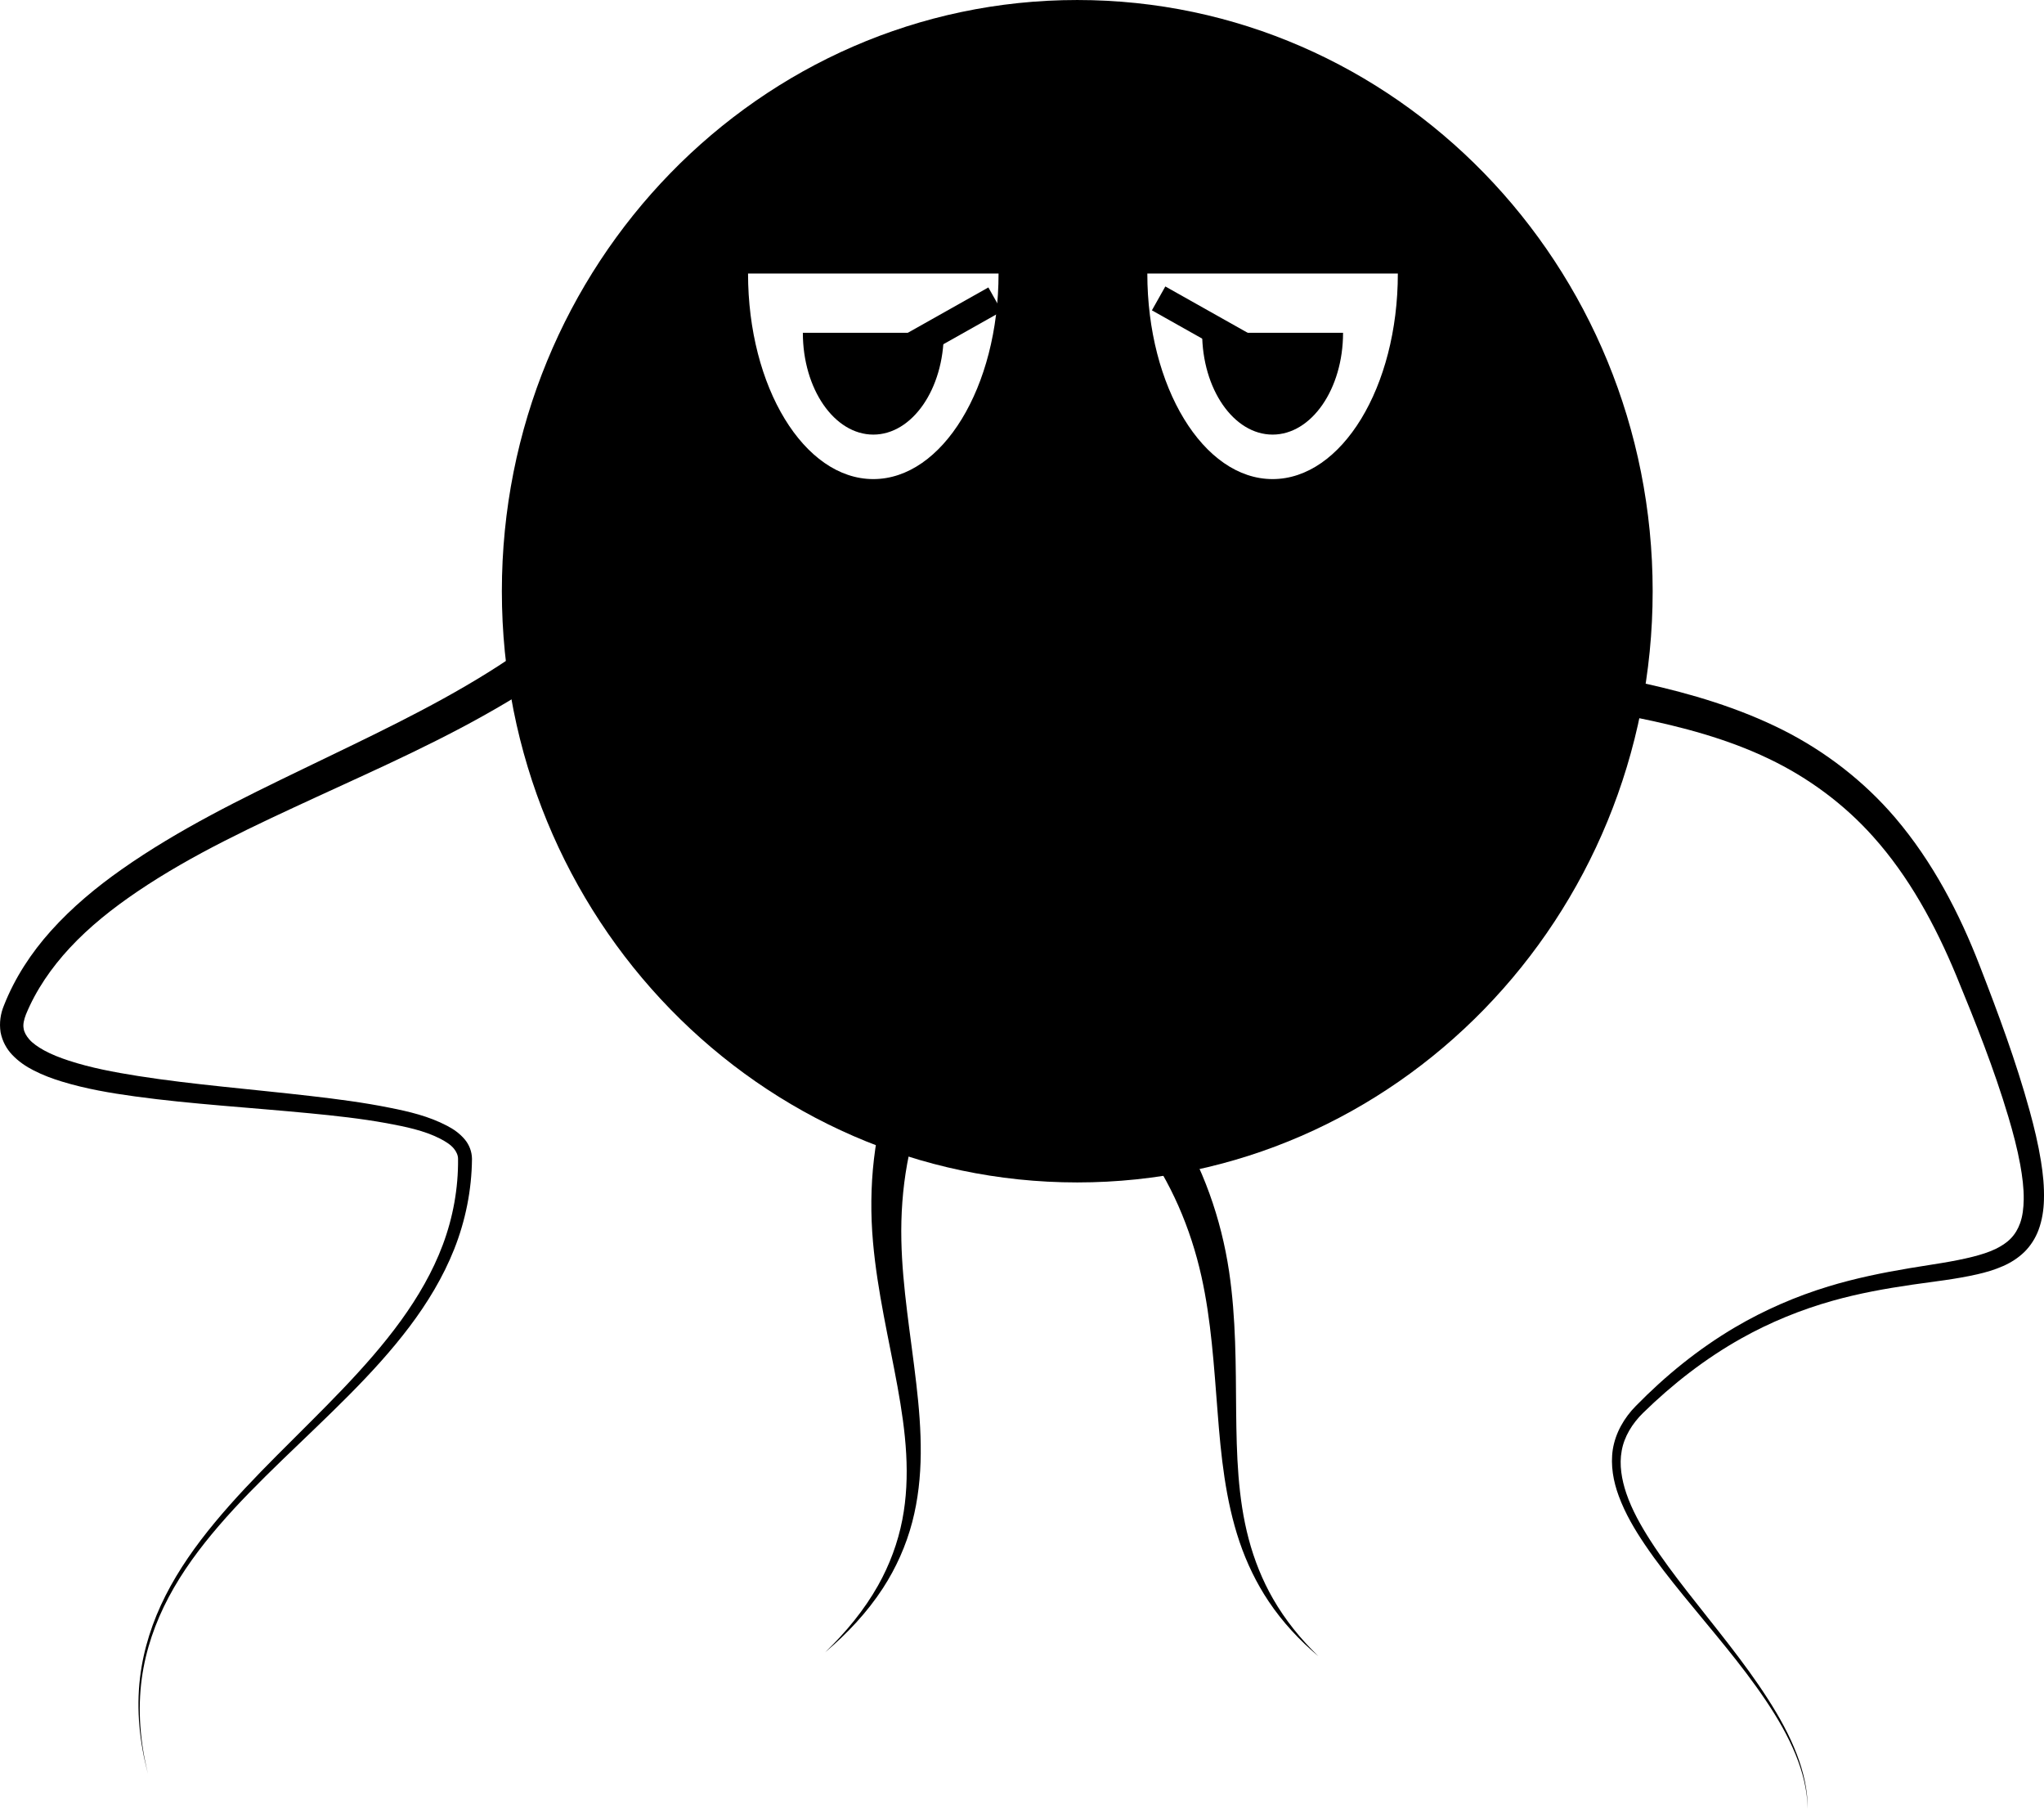
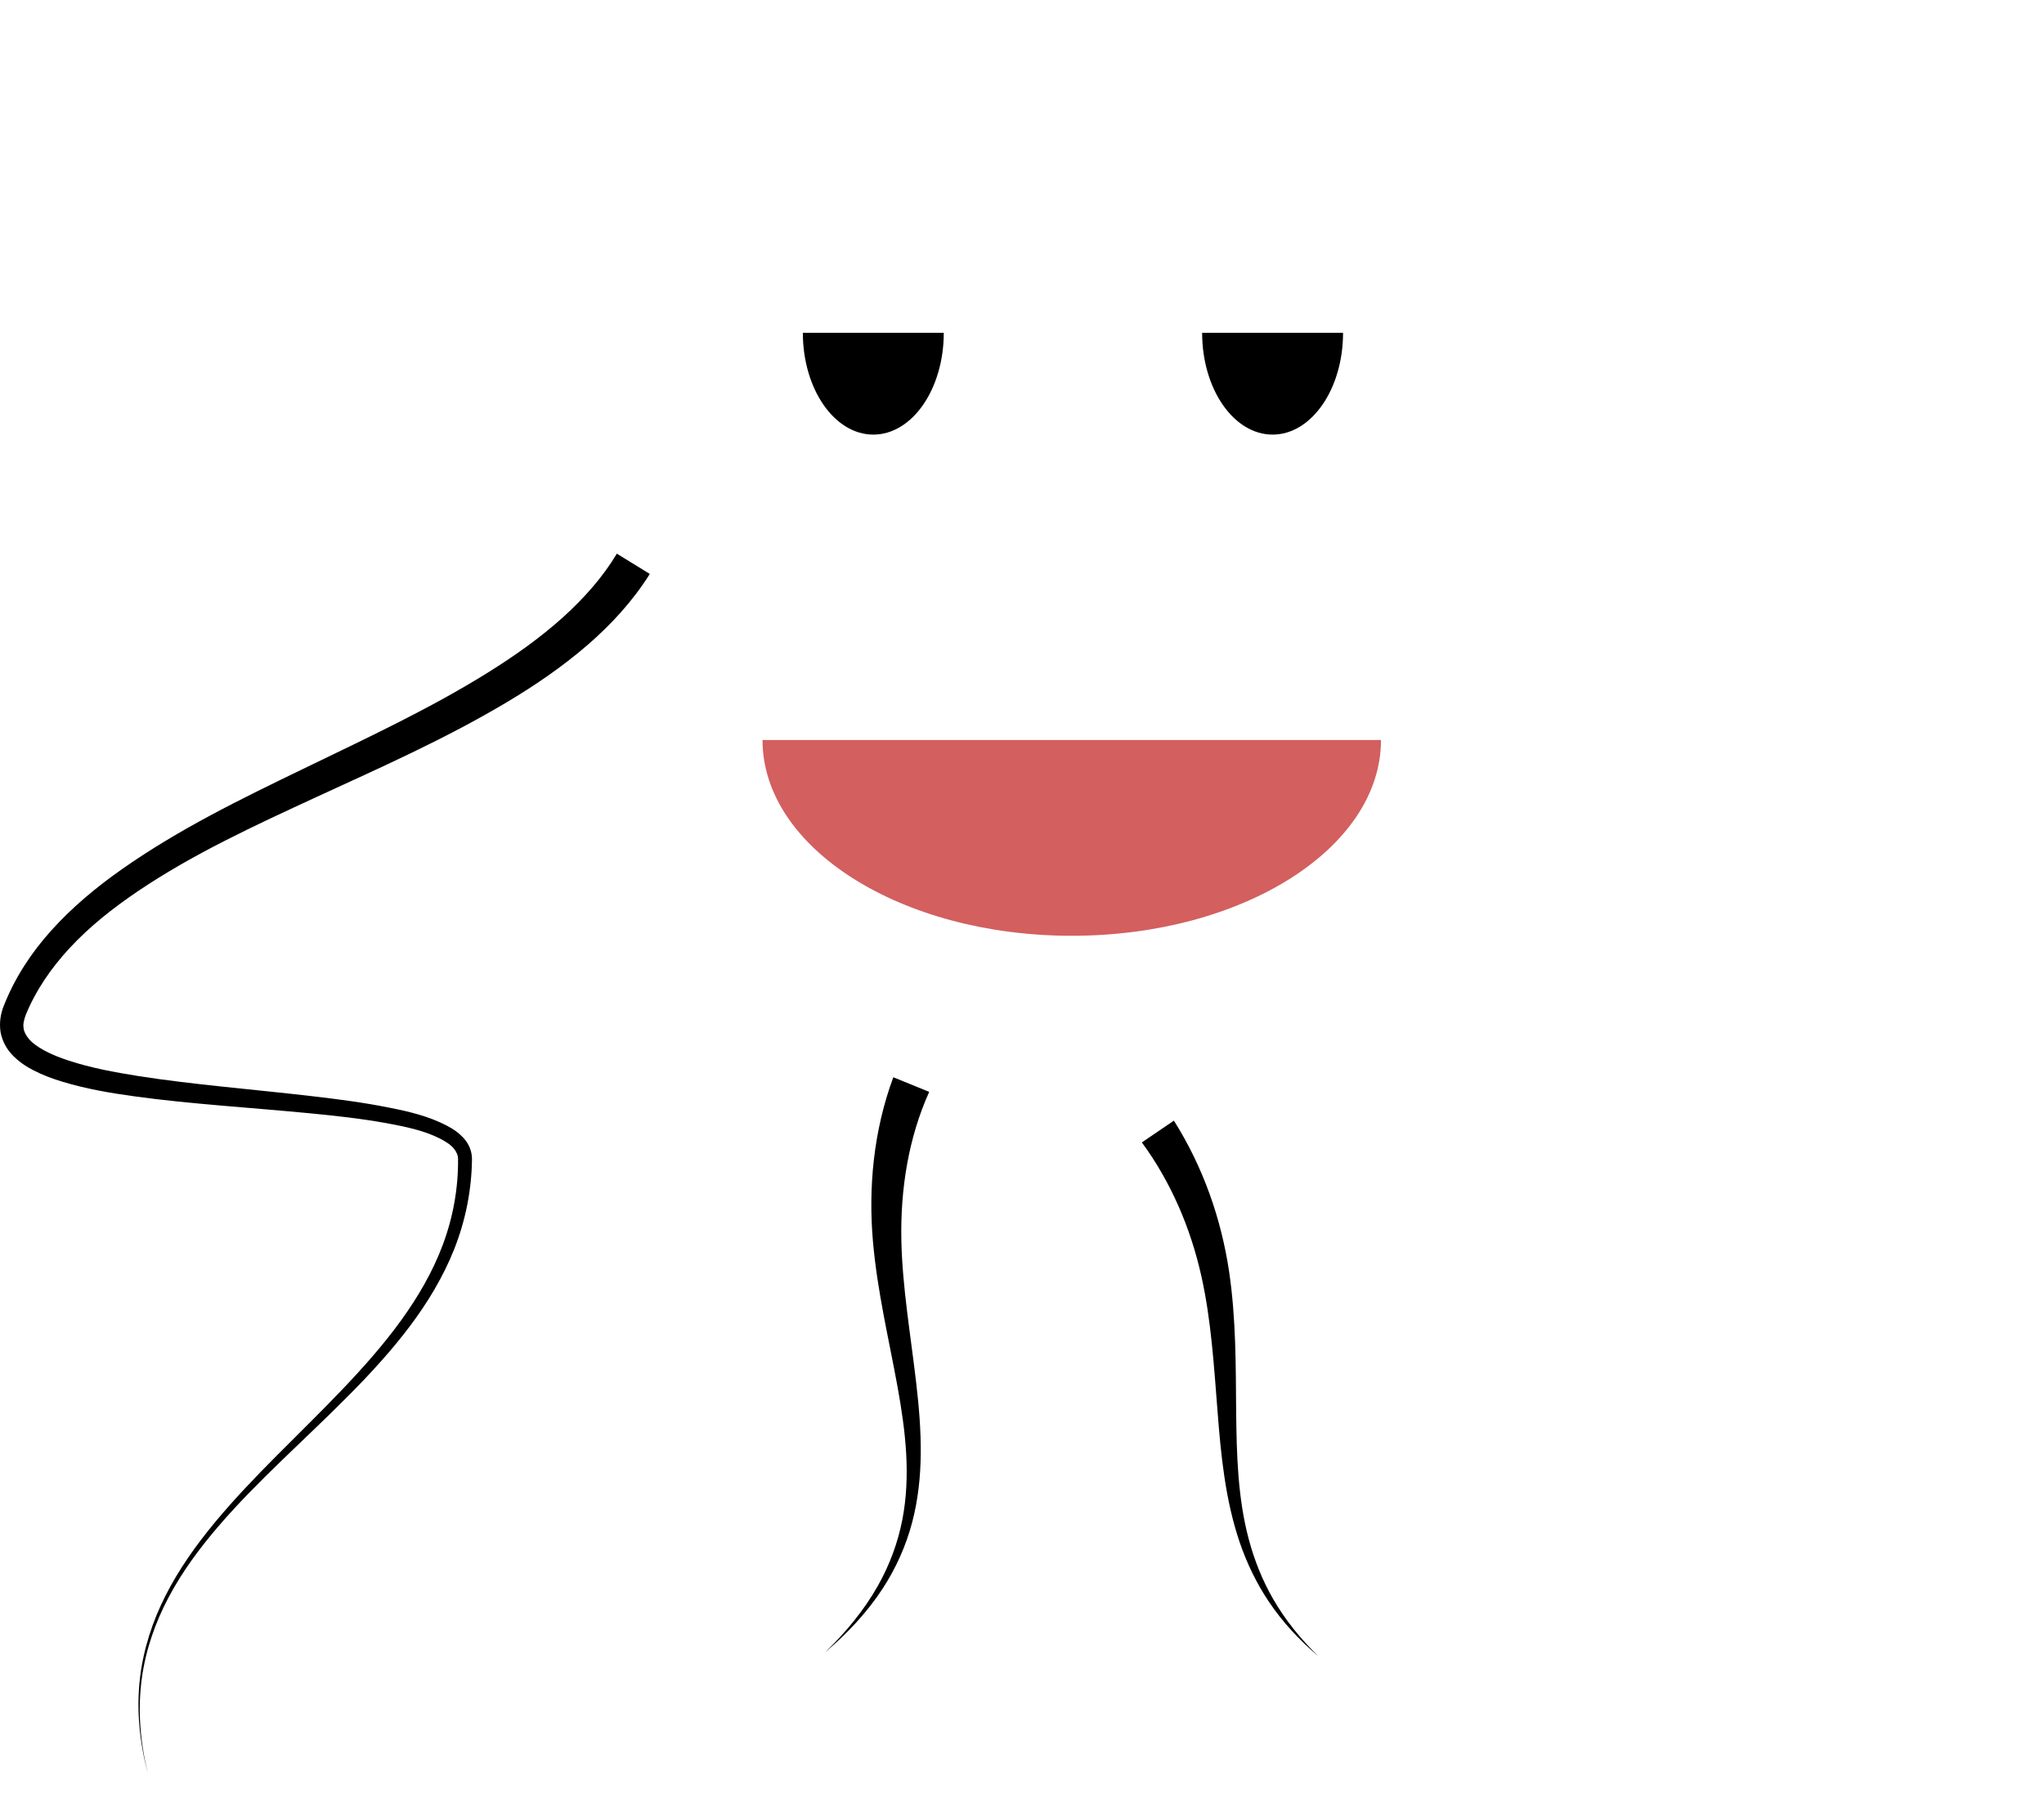
<svg xmlns="http://www.w3.org/2000/svg" id="svg2" viewBox="0 0 527.48 466.69" version="1.1">
  <defs id="defs4">
    <filter id="filter3939" width="1.5" y="-.25" x="-.25" height="1.5" color-interpolation-filters="sRGB">
      <feColorMatrix id="feColorMatrix3941" type="hueRotate" values="0" />
      <feColorMatrix id="feColorMatrix3943" type="saturate" values="1" />
      <feColorMatrix id="feColorMatrix3945" type="matrix" values="2 -1 0 0 0 0 2 -1 0 0 -1 0 2 0 0 0 0 0 1 0 " result="fbSourceGraphic" />
      <feColorMatrix id="feColorMatrix3947" in="fbSourceGraphic" values="0 0 0 -1 0 0 0 0 -1 0 0 0 0 -1 0 0 0 0 1 0" result="fbSourceGraphicAlpha" />
      <feFlood id="feFlood3949" result="result4" in="fbSourceGraphic" flood-color="rgb(253,112,174)" />
      <feGaussianBlur id="feGaussianBlur3951" result="result1" stdDeviation="15" in="fbSourceGraphicAlpha" />
      <feComposite id="feComposite3953" k4="-2" in2="result4" k3="0" k2="4" k1="0" result="result3" in="result1" operator="arithmetic" />
      <feColorMatrix id="feColorMatrix3955" values="1 0 0 0 0 0 1 0 0 0 0 0 1 0 0 0 0 0 10 -3" result="result2" />
      <feComposite id="feComposite3957" operator="in" in="result4" in2="result2" result="fbSourceGraphic" />
      <feBlend id="feBlend3959" mode="normal" in="fbSourceGraphic" in2="fbSourceGraphic" result="result5" />
    </filter>
    <filter id="filter3977" width="1.3" y="-.15" x="-.15" height="1.3" color-interpolation-filters="sRGB">
      <feTurbulence id="feTurbulence3979" baseFrequency="0.005 0.01" seed="20" result="result1" numOctaves="8" type="fractalNoise" />
      <feColorMatrix id="feColorMatrix3981" values="0 0 0 0 1 0 0 0 0 1 0 0 0 0 1 0 0 0 1.2 -0.4 " result="result3" />
      <feConvolveMatrix id="feConvolveMatrix3983" divisor="2" kernelMatrix="3 0 0 0 2 0 0 0 -1 " result="result8" targetX="1" targetY="1" order="3 3" />
      <feComposite id="feComposite3985" operator="atop" result="fbSourceGraphic" in2="SourceGraphic" in="result8" />
      <feTurbulence id="feTurbulence3987" numOctaves="7" seed="20" type="turbulence" baseFrequency="0.027 0.025" />
      <feColorMatrix id="feColorMatrix3989" values="1 0 0 0 0 0 1 0 0 0 0 0 1 0 0 0 0 0 4.7 -2 " result="result5" />
      <feComposite id="feComposite3991" operator="in" in="fbSourceGraphic" in2="result5" result="result6" />
      <feDisplacementMap id="feDisplacementMap3993" scale="48" yChannelSelector="A" in2="result5" result="result4" xChannelSelector="R" in="result6" />
      <feFlood id="feFlood3995" flood-color="rgb(222,217,217)" result="result9" />
      <feComposite id="feComposite3997" operator="in" in2="result4" result="result2" />
      <feComposite id="feComposite3999" operator="atop" in="result2" in2="fbSourceGraphic" result="result91" />
      <feBlend id="feBlend4001" in2="result91" mode="darken" />
    </filter>
  </defs>
  <g id="layer1" transform="translate(-95.16 -241.21)">
    <path id="path2999" fill-rule="evenodd" d="m262.86 389.29-8.518-5.239c-3.61 6.047-8.445 11.476-13.857 16.377-5.878 5.311-12.466 9.959-19.355 14.26-15.046 9.39-31.395 16.97-47.728 24.887-15.897 7.682-32.057 15.539-46.81 25.909-6.558 4.608-12.834 9.805-18.287 15.882 0 0-0 0-0 0-5.075 5.651-9.347 12.142-12.158 19.322-0.833 2.016-1.22 4.383-0.834 6.865 0.445 2.28 1.53 4.252 2.973 5.772 1.681 1.774 3.611 3.06 5.528 4.029 0 0 0 0 0 0 2.401 1.239 4.875 2.152 7.321 2.896 6.24 1.904 12.594 2.971 18.859 3.83 7.429 1.026 14.864 1.725 22.269 2.369 7.585 0.66 15.153 1.245 22.688 1.971 0 0 0 0 0 0 6.72 0.65 13.397 1.373 19.961 2.566l0 0c4.905 0.913 9.721 1.881 13.887 4.025 1.394 0.734 2.669 1.52 3.506 2.555 0 0 0 0 0 0 0.641 0.776 1.074 1.74 1.06 2.646 0.076 7.533-1.289 15.096-3.947 22.185-2.588 6.915-6.365 13.398-10.741 19.453-4.538 6.276-9.72 12.109-15.108 17.76-5.511 5.778-11.254 11.363-16.91 17.054 0 0-0 0-0 0-5.561 5.594-11.055 11.292-16.101 17.388 0 0-0 0-0 0-4.823 5.825-9.239 12.039-12.668 18.793-3.378 6.654-5.726 13.853-6.601 21.249-0.978 8.279-0.107 16.698 2.054 24.713-2.006-8.055-2.707-16.464-1.578-24.652 1.007-7.315 3.472-14.385 6.931-20.891 3.513-6.608 8-12.662 12.888-18.345v-0c5.116-5.947 10.683-11.5 16.337-16.974 0-0 0-0 0-0 5.75-5.566 11.607-11.047 17.268-16.757 5.536-5.582 10.901-11.395 15.67-17.724 4.606-6.109 8.635-12.739 11.496-19.929 2.936-7.391 4.531-15.33 4.607-23.32-0.014-1.869-0.695-3.617-1.818-4.983-1.328-1.597-2.972-2.727-4.602-3.568-4.743-2.498-9.906-3.692-14.867-4.67-6.731-1.354-13.514-2.225-20.256-3.005h-0c-7.576-0.878-15.148-1.61-22.688-2.413-7.37-0.785-14.707-1.616-21.961-2.763-6.147-0.978-12.201-2.101-17.921-3.985-2.233-0.738-4.372-1.563-6.306-2.623-1.536-0.862-2.917-1.773-3.871-2.886-0.747-0.879-1.309-1.859-1.412-2.782v-0c-0.212-1.022 0.096-2.284 0.584-3.569 2.59-6.323 6.58-12.087 11.304-17.182 5.105-5.501 11.088-10.237 17.425-14.531 14.301-9.689 30.231-17.018 46.257-24.417 0-0 0-0 0-0 16.408-7.55 33.146-14.943 49.021-24.397 0 0 0-0 0-0 7.282-4.335 14.398-9.172 20.958-14.849 6.069-5.242 11.632-11.3 16.047-18.301z" />
-     <path id="path3007" fill-rule="evenodd" d="m476.49 410.01-1.416 9.899c14.309 1.893 28.514 3.657 42.424 6.447 11.844 2.391 23.463 5.502 34.088 10.594 0 0 0 0 0 0 10.183 4.857 19.453 11.698 26.976 20.126 0 0 0 0 0 0 9.23 10.288 16.033 22.793 21.455 35.873 4.956 12.019 9.741 24.047 13.417 36.372 1.224 4.108 2.314 8.218 3.069 12.356 0.551 3.052 0.944 6.07 0.901 9.026v0c-0.042 2.165-0.268 4.255-0.941 6.104-0.525 1.472-1.333 2.841-2.394 3.92-1.058 1.109-2.451 1.994-3.976 2.731-1.778 0.851-3.746 1.454-5.796 1.977-5.229 1.324-10.727 2.018-16.288 2.95-0 0-0 0-0 0-7.04 1.175-14.087 2.615-20.982 4.713h-0c-8.403 2.559-16.51 6.075-24.072 10.523-9.463 5.571-18.027 12.533-25.659 20.334-2.989 3.032-5.24 6.907-5.932 11.188-0.627 4.127 0.139 8.276 1.54 12.049 1.659 4.501 4.096 8.62 6.731 12.518 0 0 0 0 0 0 3.058 4.53 6.433 8.81 9.857 13.022 0 0 0 0 0 0 7.302 8.986 14.958 17.663 21.385 27.236 2.964 4.415 5.668 9.024 7.676 13.946 1.812 4.444 3.041 9.177 3.093 13.99 0.052-4.813-1.074-9.597-2.802-14.105-1.912-4.992-4.532-9.693-7.415-14.193-6.252-9.758-13.748-18.642-20.832-27.753 0 0-0-0-0-0-3.323-4.276-6.579-8.592-9.489-13.115-2.506-3.901-4.787-7.939-6.255-12.239-1.216-3.589-1.859-7.395-1.198-10.973 0.64-3.687 2.746-7.062 5.469-9.743 7.662-7.493 16.174-14.112 25.468-19.309 0 0 0 0 0-0 7.42-4.152 15.343-7.382 23.518-9.68 6.704-1.887 13.603-3.136 20.565-4.148 0-0 0-0 0-0 5.467-0.79 11.088-1.385 16.713-2.665 2.227-0.503 4.498-1.16 6.716-2.144 1.938-0.854 3.824-2.03 5.46-3.615 1.631-1.614 2.863-3.563 3.653-5.664l0-0c0.95-2.56 1.334-5.197 1.404-7.729 0.109-3.441-0.239-6.813-0.769-10.068-0.714-4.431-1.758-8.764-2.929-13.012-3.504-12.724-8.095-25.06-12.817-37.234-5.271-13.655-12.188-26.968-21.899-38.367l-0-0c-8.021-9.37-17.95-17.058-28.979-22.614-11.428-5.734-23.662-9.346-35.852-12.042-14.283-3.178-28.666-5.292-42.884-7.48z" />
-     <path id="path2993" transform="translate(128.7 16.162)" d="m392.95 377.58c0 84.242-66.482 152.53-148.49 152.53-82.01 0-148.49-68.291-148.49-152.53 0-84.242 66.482-152.53 148.49-152.53 82.01 0 148.49 68.291 148.49 152.53z" />
    <path id="path3797" fill-rule="evenodd" d="m334.95 522.91-9.26-3.775c-5.077 13.728-6.495 28.363-5.242 42.524 1.139 12.83 4.106 25.093 6.327 37.31 1.048 5.788 1.923 11.571 2.241 17.376 0.31 5.675 0.085 11.385-1 16.952-1.144 5.899-3.273 11.641-6.252 16.939-3.583 6.378-8.343 12.118-13.668 17.259 5.647-4.786 10.809-10.239 14.896-16.515 3.397-5.221 5.989-11.005 7.587-17.097 1.503-5.744 2.138-11.696 2.191-17.621 0.055-6.05-0.454-12.069-1.143-18.011v-0c-1.441-12.527-3.603-24.855-3.859-37.001-0.282-13.302 1.877-26.597 7.182-38.34z" />
    <path id="path3805" fill-rule="evenodd" d="m398.1 530.33-8.272 5.619c7.442 10.109 12.597 22.049 15.382 34.595 2.508 11.247 3.23 23.074 4.167 34.962 0.859 11.208 2 22.679 5.655 33.478 1.85 5.448 4.361 10.661 7.542 15.41 3.57 5.324 7.95 10.03 12.806 14.107-4.564-4.401-8.57-9.361-11.694-14.799-2.787-4.847-4.862-10.067-6.283-15.435-2.831-10.65-3.118-21.792-3.238-32.97v-0c-0.102-11.871-0.022-23.926-1.825-36.067-2.039-13.624-6.729-26.996-14.24-38.899z" />
    <path id="path3809" filter="url(#filter3977)" transform="translate(6.061 63.64)" fill="#d35f5f" d="m445.48 368.49c0 27.895-35.729 50.508-79.802 50.508s-79.802-22.613-79.802-50.508" />
    <g id="g3861" filter="url(#filter3939)" transform="translate(-6.76 -187.89)">
      <g id="g3833" transform="translate(0 176.78)">
        <path id="path3811" transform="translate(-61.619 -4.69)" fill="#fff" d="m421.23 327.58c0 29.289-14.472 53.033-32.325 53.033s-32.325-23.744-32.325-53.033" />
        <path id="path3831" transform="translate(12.122 3.03)" d="m333.35 335.15c0 14.505-8.141 26.264-18.183 26.264s-18.183-11.759-18.183-26.264" />
      </g>
      <g id="g3833-7" transform="translate(103.04 176.78)">
        <path id="path3811-1" transform="translate(-61.619 -4.69)" fill="#fff" d="m421.23 327.58c0 29.289-14.472 53.033-32.325 53.033s-32.325-23.744-32.325-53.033" />
        <path id="path3831-4" transform="translate(12.122 3.03)" d="m333.35 335.15c0 14.505-8.141 26.264-18.183 26.264s-18.183-11.759-18.183-26.264" />
      </g>
    </g>
-     <rect id="rect4003" transform="rotate(-29.37)" height="7.071" width="45.457" y="446.6" x="105.08" />
-     <rect id="rect4003-3" transform="matrix(-.871 -.49 -.49 .871 0 0)" height="7.071" width="45.457" y="80.582" x="-545.31" />
  </g>
</svg>